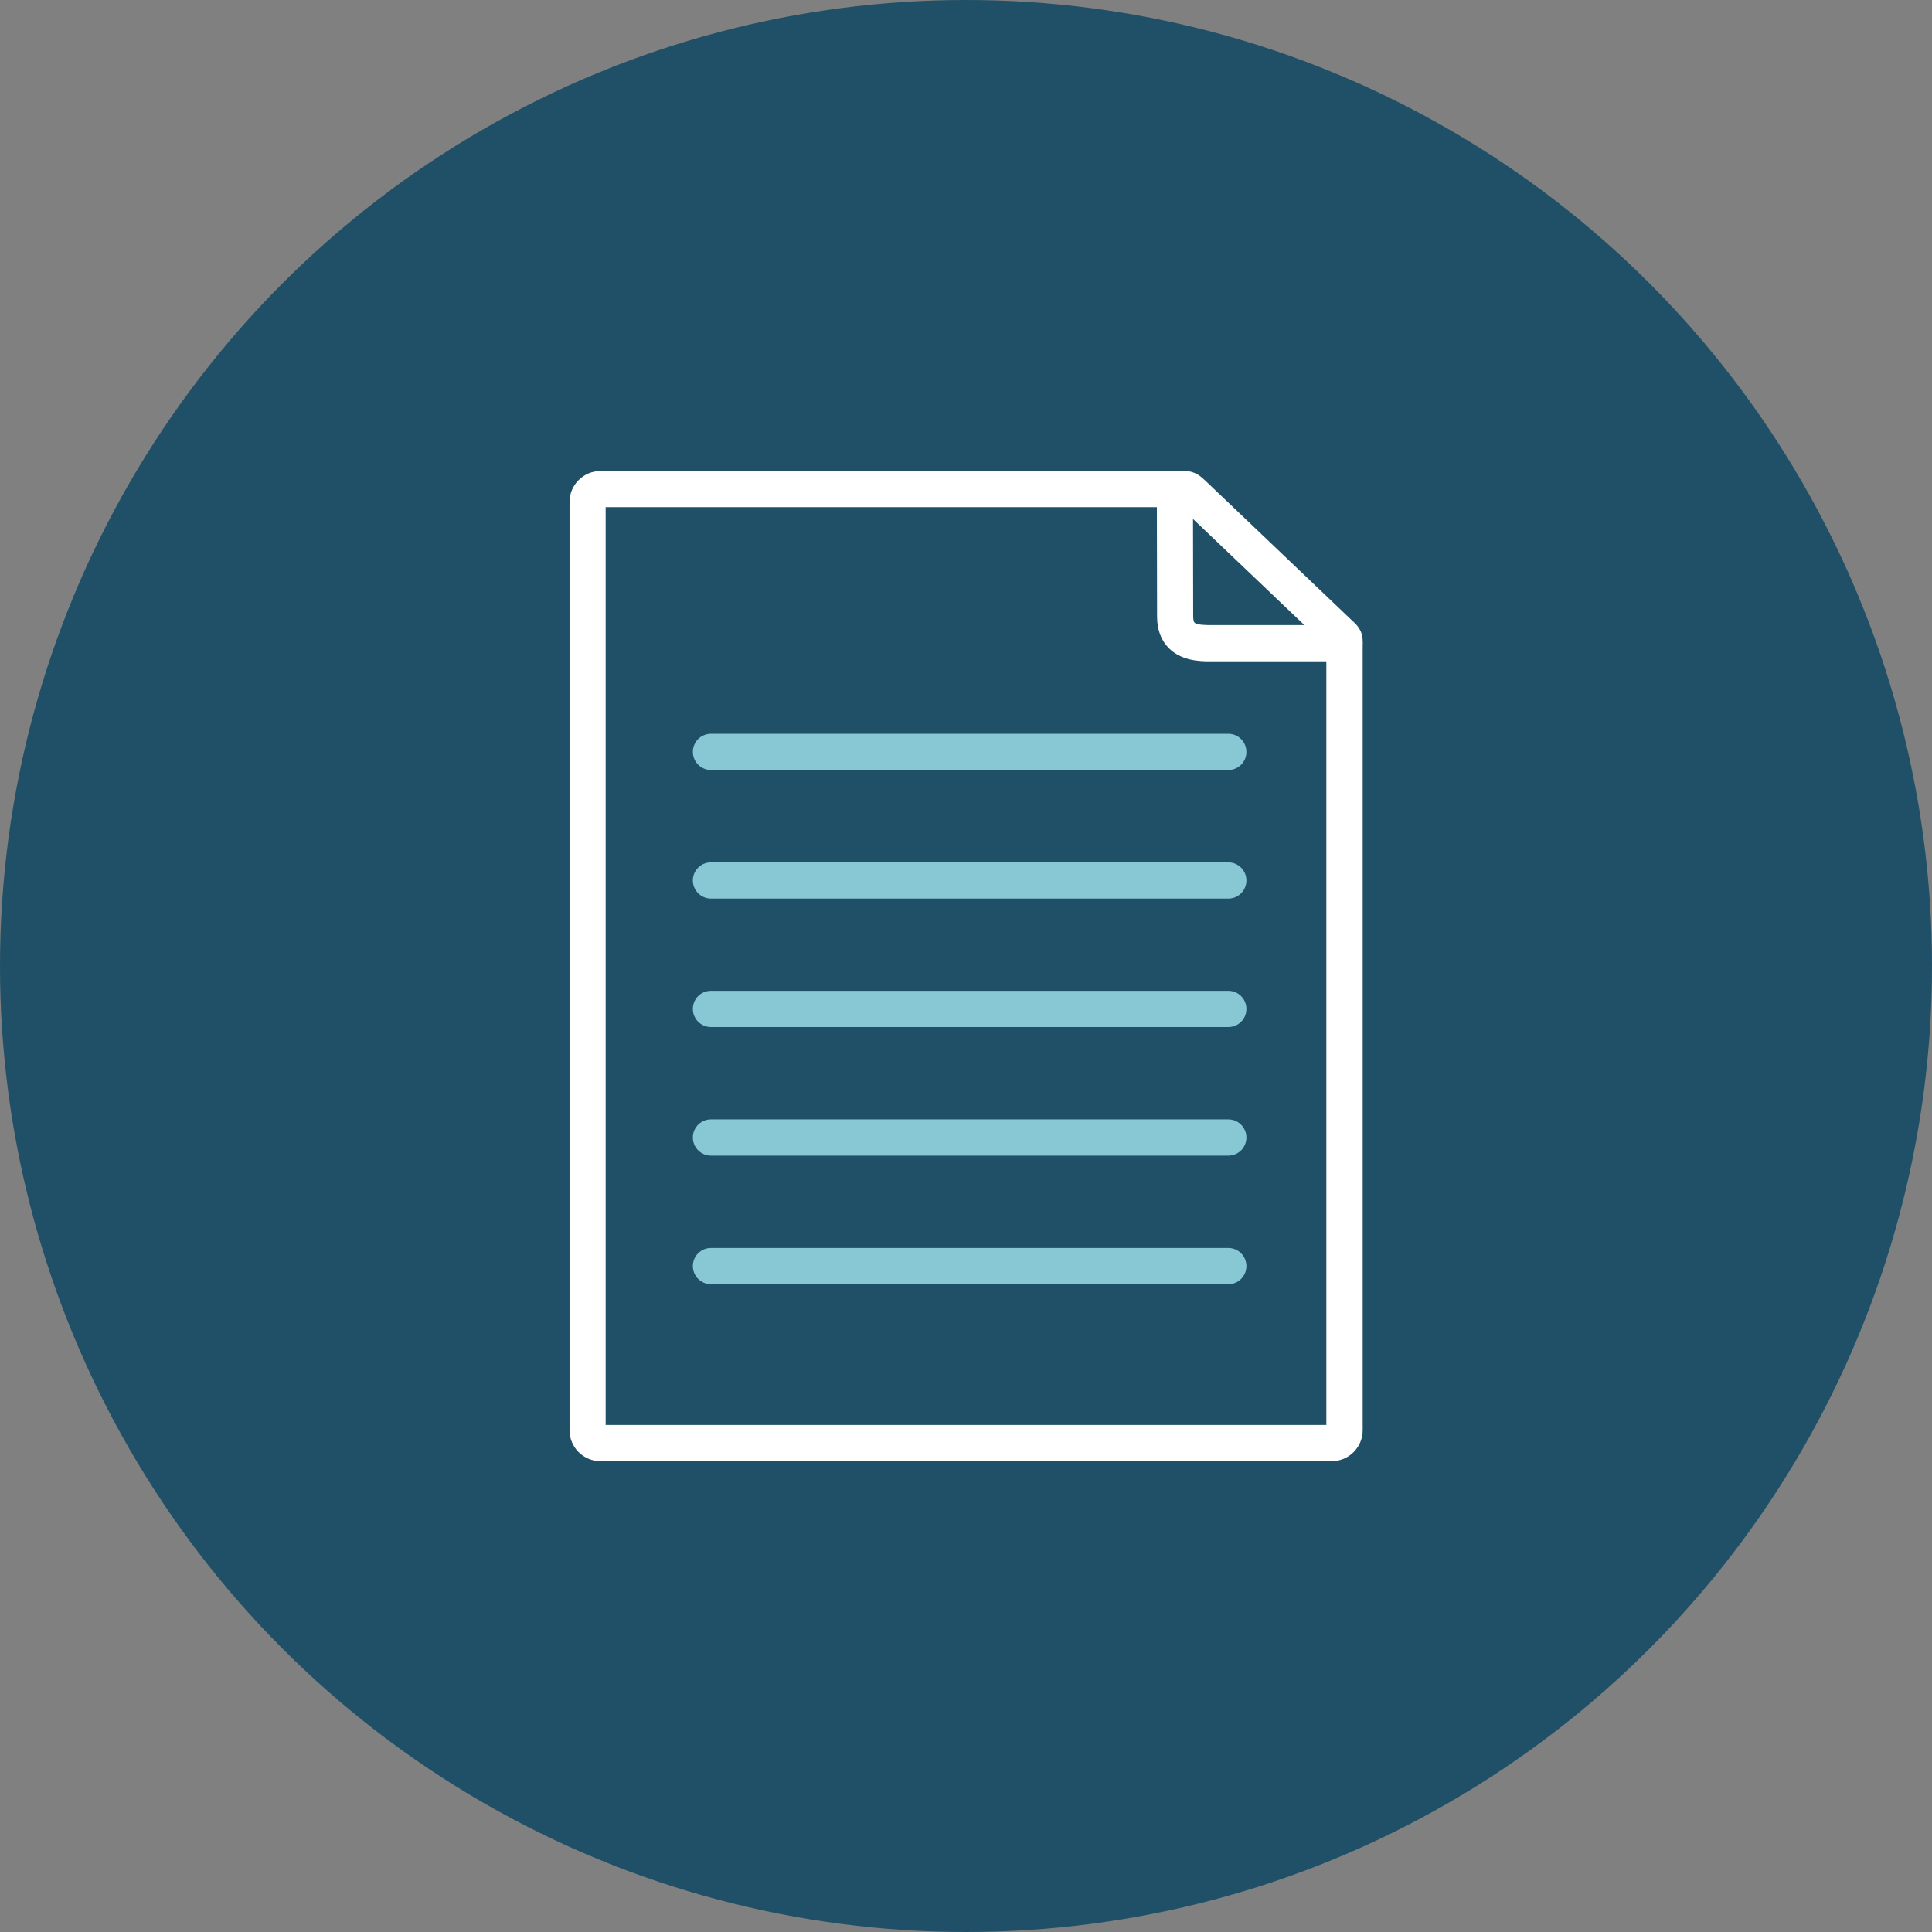
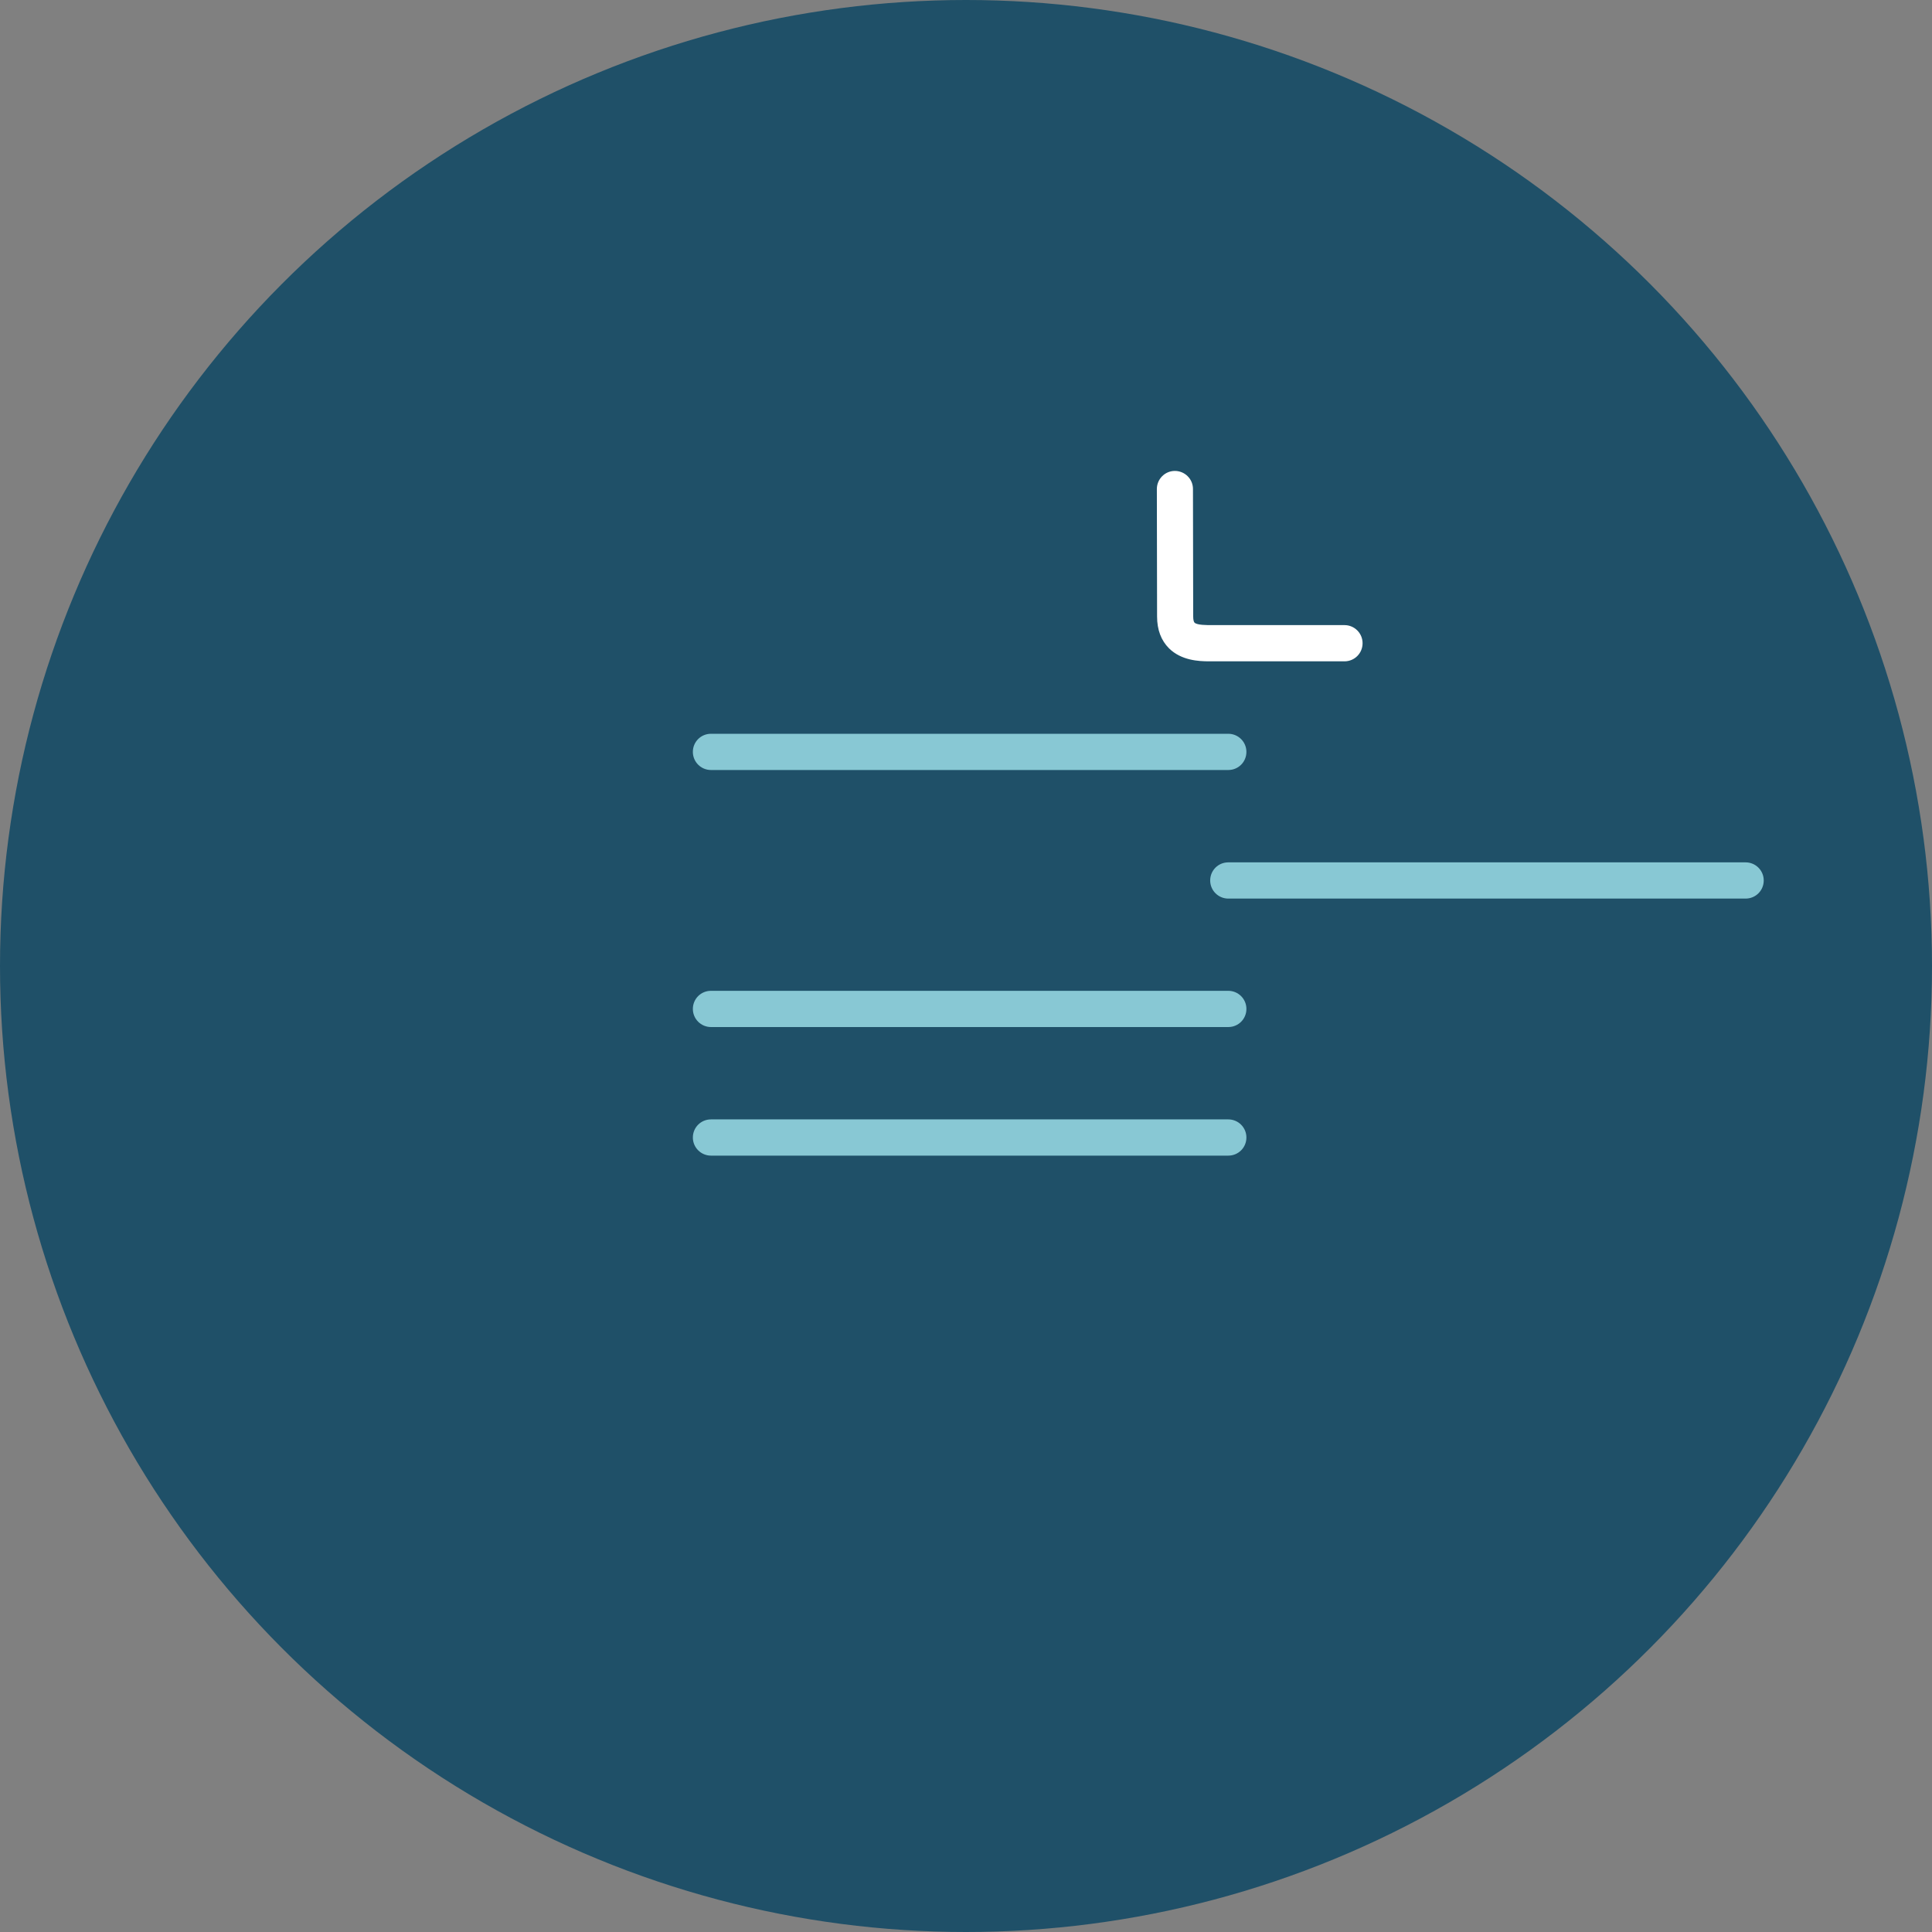
<svg xmlns="http://www.w3.org/2000/svg" id="Design" viewBox="0 0 172.8 172.8">
  <rect x="0" y="0" width="172.8" height="172.8" fill="#808080" stroke="none" />
  <defs>
    <style>.cls-1{fill:#88c8d4;}.cls-1,.cls-2,.cls-3{stroke-width:0px;}.cls-2{fill:#1f5068;}.cls-3{fill:#fff;}</style>
  </defs>
  <circle class="cls-2" cx="86.4" cy="86.4" r="86.4" />
-   <path class="cls-3" d="m120.96,55.53c-.07-.06-.14-.13-.23-.22,0,0,0,0-.01-.01l-12.61-12.02-.19-.18c-.5-.48-1.01-.97-1.97-.97h-52.24c-1.53,0-2.77,1.24-2.77,2.77v83.02c0,1.53,1.24,2.77,2.77,2.77h65.4c1.53,0,2.77-1.24,2.77-2.77V57.35c0-.97-.53-1.46-.91-1.82Zm-2.33,71.92H54.17V45.36h51.43s.05.05.07.07c.06.06.13.12.2.19l12.6,12.01c.06.06.11.1.16.15v69.66Z" />
  <path class="cls-3" d="m108.16,59.15c-.96,0-2.5-.08-3.6-1.16-.71-.71-1.07-1.66-1.07-2.85l-.02-11.4c0-.89.72-1.62,1.61-1.62h0c.89,0,1.62.72,1.62,1.61l.02,11.4c0,.33.06.5.12.56.23.23,1.14.22,1.53.22h.2s11.68,0,11.68,0c.89,0,1.62.72,1.62,1.62s-.72,1.62-1.62,1.62h-11.85c-.07,0-.15,0-.23,0Z" />
  <path class="cls-1" d="m109.86,68.87h-46.27c-.89,0-1.62-.72-1.62-1.62s.72-1.62,1.62-1.62h46.27c.89,0,1.62.72,1.62,1.62s-.72,1.62-1.62,1.62Z" />
-   <path class="cls-1" d="m109.86,80.37h-46.27c-.89,0-1.62-.72-1.62-1.62s.72-1.62,1.62-1.62h46.27c.89,0,1.62.72,1.62,1.62s-.72,1.62-1.62,1.62Z" />
+   <path class="cls-1" d="m109.86,80.37c-.89,0-1.62-.72-1.62-1.62s.72-1.62,1.62-1.62h46.27c.89,0,1.62.72,1.62,1.62s-.72,1.62-1.62,1.62Z" />
  <path class="cls-1" d="m109.86,91.86h-46.27c-.89,0-1.62-.72-1.62-1.62s.72-1.62,1.62-1.62h46.27c.89,0,1.62.72,1.62,1.62s-.72,1.62-1.62,1.62Z" />
  <path class="cls-1" d="m109.86,103.36h-46.27c-.89,0-1.62-.72-1.62-1.62s.72-1.62,1.62-1.62h46.27c.89,0,1.62.72,1.62,1.62s-.72,1.62-1.62,1.62Z" />
-   <path class="cls-1" d="m109.86,114.86h-46.27c-.89,0-1.62-.72-1.62-1.62s.72-1.62,1.62-1.62h46.27c.89,0,1.62.72,1.62,1.62s-.72,1.62-1.62,1.62Z" />
</svg>